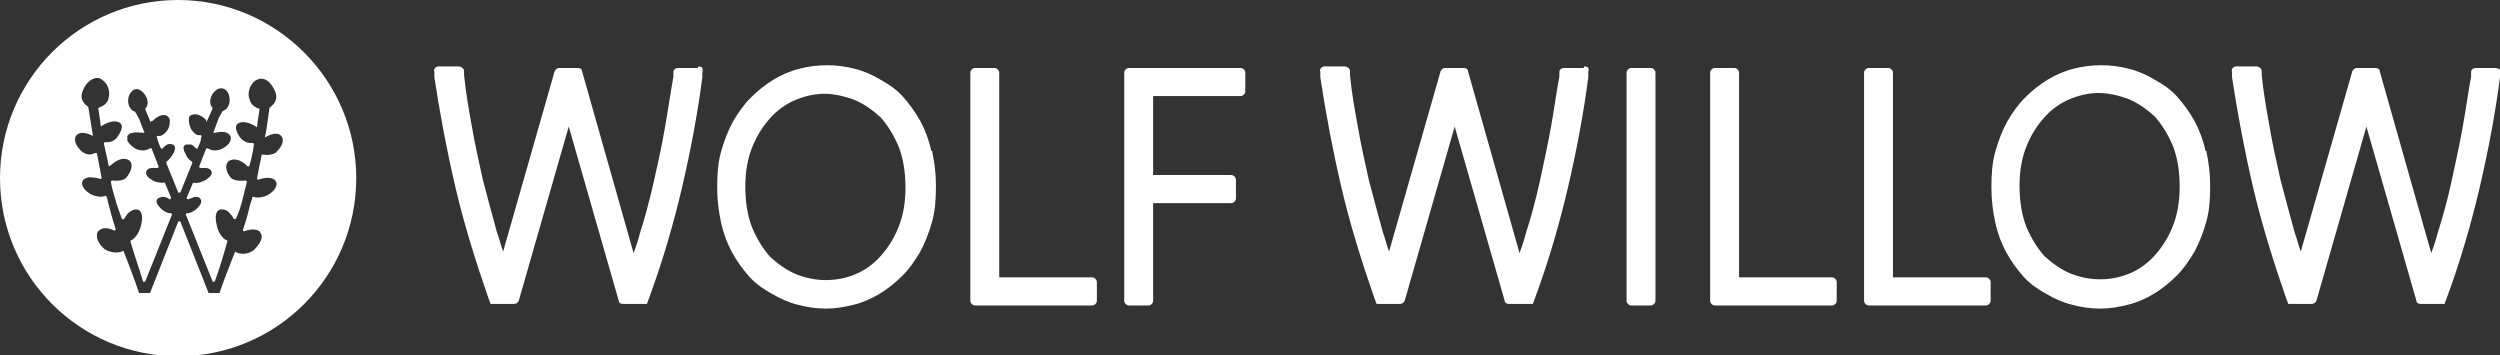
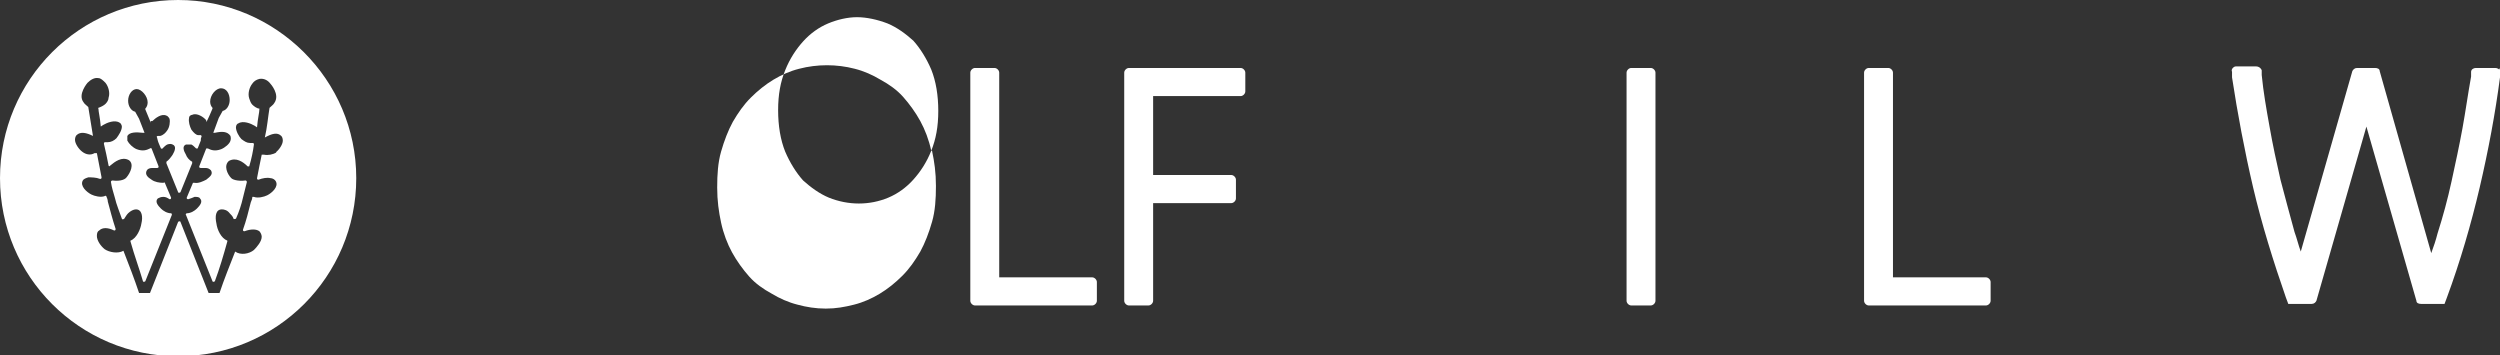
<svg xmlns="http://www.w3.org/2000/svg" height="45.5" viewBox="0 0 320 45.5" width="320">
  <rect x="0" y="0" width="320" height="45.5" fill="#333333" stroke="none" />
  <g fill="#fff">
    <path d="m22.8 0c-12.6 0-22.8 10.2-22.8 22.8s10.2 22.8 22.8 22.8 22.8-10.2 22.8-22.8-10.3-22.8-22.8-22.8zm12.6 19.5c-.5.3-1.1.4-1.6.3h-.3c-.2.9-.4 2-.6 3 0 .1 0 .2.2.2.5-.2 1.1-.3 1.5-.2.3 0 .6.2.7.4.4.7-.5 1.5-1.1 1.8-.4.2-1.2.4-1.7.2h-.2c0 .2-.1.5-.2.7-.3 1.2-.6 2.4-1 3.5 0 .1 0 .2.2.2.8-.3 1.5-.3 1.9 0 .1.1.3.4.3.7 0 .6-.6 1.3-1 1.7-.6.5-1.7.7-2.4.2s0 0 0 0c-.7 1.8-1.4 3.5-2 5.3 0 0 0 0-.1 0h-1.2-.1l-3.6-9.1c0-.1-.2-.1-.3 0l-3.6 9.1s0 0-.1 0h-1.2-.1c-.6-1.8-1.3-3.6-2-5.4s0 0 0 0c-.7.4-1.8.2-2.4-.2-.5-.4-1-1.1-1-1.7 0-.4.1-.6.3-.7.4-.4 1.1-.4 1.9 0 .1 0 .2 0 .2-.2-.4-1.2-.7-2.4-1-3.5 0-.2-.1-.5-.2-.7 0 0-.1-.1-.2 0-.5.2-1.3 0-1.7-.2-.6-.3-1.5-1.1-1.1-1.8.1-.2.4-.3.7-.4.4 0 1 0 1.5.2.1 0 .2 0 .2-.2-.2-1-.4-2.1-.6-3.1h-.3c-.5.3-1.1.2-1.6-.2-.4-.3-.9-1-.9-1.5 0-.3.1-.5.2-.6.5-.5 1.3-.3 2.1.1-.2-1.2-.4-2.4-.6-3.7-.2-.2-.5-.4-.6-.6-.8-1 .5-2.5.5-2.5.4-.4.9-.7 1.4-.6.3 0 .6.3.9.6.4.5.6 1.3.4 1.9 0 .3-.2.6-.4.8s-.6.4-.9.5c0 0-.1 0 0 .1 0 .4.2 1.1.3 2.3l.3-.2s0 0 0 0c.5-.3 1.5-.7 2.1-.3.1 0 .3.3.3.5 0 .5-.4 1.1-.7 1.5-.3.3-.7.5-1.1.5 0 0-.2 0-.3 0s-.2 0-.2.2c.2.8.4 1.8.6 2.8 0 .1.2.1.2 0 .6-.5 1.5-1.2 2.4-.7s0 0 0 0c.7.5.2 1.6-.3 2.2-.3.4-1.1.5-1.8.4 0 0-.2 0-.2.2.1.7.3 1.3.5 2 .2.9.6 1.8.9 2.7 0 .1.2.1.3 0 .2-.3.3-.5.5-.7.3-.3.7-.5 1-.5.8 0 .9 1 .7 1.8-.1.7-.6 1.9-1.4 2.2v.1c.5 1.8 1.1 3.4 1.6 5.1 0 .1.2.1.3 0l3.4-8.5s0-.2-.1-.2c-.5 0-1-.3-1.3-.6-.4-.4-.8-.9-.4-1.3.2-.1.4-.2.7-.2s.5.1.8.3c.1 0 .2 0 .2-.2l-.8-1.9s0-.1-.2 0c-.5 0-1.1-.1-1.5-.4-.5-.3-.9-.7-.6-1.2.1-.2.4-.3.7-.3h.6c.1 0 .2 0 .2-.2l-.9-2.3s-.1-.1-.2 0c-.4.2-.9.4-1.7.1-.5-.2-1-.7-1.2-1.1 0-.3 0-.4 0-.6.3-.5 1.1-.5 2-.4h.2s-.7-1.8-.7-1.8-.5-.9-.5-.9c-.5-.1-.9-.7-.9-1.4 0-.8.5-1.5 1.1-1.5s1.4.9 1.4 1.7c0 .3-.1.6-.3.8v.1l.7 1.7v-.2h.2c.4-.4 1.2-1 1.8-.7.1 0 .3.2.4.4.1.4 0 1.1-.3 1.5-.2.3-.5.6-.9.7 0 0-.2 0-.3 0s-.2.1-.1.2c0 .1.1.3.1.4s.4 1 .4 1 .2.1.2 0c.2-.2.4-.4.6-.5.3-.1.5-.1.7 0 .5.2.3.8 0 1.3-.2.3-.5.7-.8.9v.2l1.5 3.7c0 .1.2.1.3 0l1.5-3.7s0-.1 0-.2c-.4-.2-.7-.6-.8-.9-.3-.5-.5-1.1 0-1.3h.7c.2.1.4.3.6.5h.2l.4-1c0-.2 0-.3.1-.5 0 0 0-.2-.1-.2s-.2 0-.3 0c-.3 0-.6-.3-.9-.7-.2-.4-.4-1-.3-1.5 0-.3.3-.4.4-.4.6-.3 1.5.3 1.8.7v.2c.1 0 .8-1.7.8-1.7v-.1c-.2-.2-.3-.5-.3-.8 0-.8.7-1.7 1.4-1.7s1.1.7 1.1 1.5c0 .7-.4 1.3-.9 1.4l-.5.9s-.7 1.9-.7 1.9h.2c.9-.2 1.6-.2 2 .4 0 .1.1.3 0 .6-.1.4-.7.9-1.2 1.1-.8.3-1.3.1-1.7-.1h-.2l-.9 2.3c0 .1 0 .2.2.2h.6c.3 0 .5.1.7.3.3.5-.1.8-.6 1.2-.4.2-1 .5-1.5.4 0 0-.1 0-.2 0l-.8 1.9c0 .1 0 .2.2.2.3-.1.6-.2.8-.3.3 0 .6 0 .7.2.4.4 0 .9-.4 1.3-.3.3-.8.6-1.3.6 0 0-.2.1-.1.2l3.4 8.5c0 .1.2.1.3 0 .6-1.6 1.1-3.3 1.6-5.1 0 0 0 0 0-.1-.8-.3-1.3-1.4-1.4-2.2-.2-.9-.1-1.8.7-1.8.3 0 .7.1 1 .5.2.2.4.4.5.7 0 .1.2 0 .3 0 .4-.9.7-1.8.9-2.7.2-.7.3-1.3.5-2 0 0 0-.2-.2-.2-.6.1-1.5 0-1.8-.3-.5-.5-1-1.6-.3-2.2s0 0 0 0c.9-.5 1.8.1 2.4.7h.2c.3-1 .5-2 .6-2.8 0-.1 0-.2-.2-.2-.1 0-.2 0-.3 0-.4 0-.7-.2-1.1-.5-.3-.3-.7-1-.7-1.5 0-.3.2-.5.3-.5.6-.4 1.6 0 2.1.3l.3.2c.1-1.2.3-1.9.3-2.3v-.1c-.3 0-.7-.3-.9-.5s-.3-.5-.4-.8c-.2-.6 0-1.4.4-1.9.2-.3.5-.5.9-.6.6-.1 1.1.2 1.4.6 0 0 1.3 1.4.5 2.5-.1.2-.4.4-.6.6-.2 1.2-.3 2.5-.6 3.8.9-.5 1.6-.7 2.1-.2.1.1.2.3.2.6 0 .5-.5 1.2-.9 1.5z" />
-     <path d="m202.7 8.7h-2.5c-.3 0-.6.2-.6.5v.6c-.4 2.1-.7 4.4-1.1 6.6s-.9 4.5-1.4 6.8-1.1 4.5-1.8 6.7c-.2.8-.5 1.7-.8 2.5l-6.6-23.3c0-.3-.3-.4-.6-.4h-2.3c-.3 0-.5.2-.6.4l-6.6 23.1c-.3-.8-.5-1.7-.8-2.5-.6-2.2-1.2-4.4-1.8-6.7-.5-2.2-1-4.5-1.4-6.8-.4-2.2-.8-4.4-1-6.6v-.6c-.1-.3-.4-.5-.7-.5h-2.5c-.2 0-.3 0-.5.2-.1.1-.2.3-.1.5v.7c.7 4.6 1.6 9.4 2.7 14.1s2.6 9.5 4.2 14.1l.3.8h3c.3 0 .5-.2.6-.4l6.4-22.3 6.4 22.3c0 .3.3.4.6.4h3l.3-.8c1.7-4.6 3.1-9.4 4.2-14.1s2-9.5 2.6-14.1v-.7c.1-.2 0-.4 0-.5s-.3-.2-.5-.2z" />
    <path d="m208.8 8.7h2.5c.3 0 .6.3.6.6v29.2c0 .3-.3.6-.6.6h-2.5c-.3 0-.6-.3-.6-.6v-29.2c0-.3.3-.6.6-.6z" />
-     <path d="m234.5 35.5h-11.9v-26.2c0-.3-.3-.6-.6-.6h-2.5c-.3 0-.6.3-.6.6v29.2c0 .3.3.6.6.6h15c.3 0 .6-.3.6-.6v-2.4c0-.3-.3-.6-.6-.6z" />
    <path d="m254.2 35.5h-11.9v-26.2c0-.3-.3-.6-.6-.6h-2.5c-.3 0-.6.3-.6.6v29.2c0 .3.3.6.6.6h15c.3 0 .6-.3.6-.6v-2.4c0-.3-.3-.6-.6-.6z" />
    <path d="m319.9 8.9c-.1-.1-.3-.2-.5-.2h-2.5c-.3 0-.6.2-.6.5v.6c-.4 2.2-.7 4.4-1.1 6.6s-.9 4.5-1.4 6.8-1.1 4.5-1.8 6.7c-.2.8-.5 1.7-.8 2.5l-6.6-23.3c0-.3-.3-.4-.6-.4h-2.3c-.3 0-.5.2-.6.4l-6.6 23.1c-.3-.8-.5-1.7-.8-2.5-.6-2.2-1.2-4.4-1.8-6.7-.5-2.2-1-4.5-1.4-6.8-.4-2.2-.8-4.5-1-6.6v-.6c-.1-.3-.4-.5-.7-.5h-2.5c-.2 0-.3 0-.5.2-.1.1-.2.3-.1.5v.7c.7 4.6 1.6 9.4 2.7 14.1s2.6 9.5 4.2 14.1l.3.8h3c.3 0 .5-.2.6-.4l6.4-22.3 6.4 22.3c0 .3.3.4.6.4h3l.3-.8c1.7-4.6 3.1-9.4 4.2-14.1s2-9.5 2.6-14.1v-.7c.1-.2 0-.4 0-.5s0 0 0 0z" />
-     <path d="m282.3 19.3c-.3-1.4-.8-2.7-1.4-3.8s-1.4-2.2-2.2-3.1-1.8-1.6-2.9-2.2c-1-.6-2.1-1.1-3.3-1.4-2.3-.6-4.8-.6-7.1 0-1.2.3-2.3.8-3.3 1.4s-2 1.4-2.9 2.3-1.6 1.9-2.3 3.1c-.6 1.1-1.1 2.4-1.5 3.8s-.5 2.9-.5 4.6.2 3.1.5 4.5.8 2.7 1.4 3.8 1.4 2.2 2.2 3.1 1.8 1.6 2.9 2.2c1 .6 2.1 1.1 3.3 1.4 1.1.3 2.3.5 3.6.5s2.4-.2 3.6-.5 2.3-.8 3.3-1.4 2-1.4 2.9-2.3 1.6-1.9 2.3-3.1c.6-1.1 1.1-2.4 1.5-3.8s.5-2.9.5-4.6-.2-3.1-.5-4.5zm-3.3 4.6c0 1.9-.3 3.6-.9 5.1s-1.4 2.7-2.3 3.7-2 1.8-3.2 2.3c-2.4 1-5.1 1-7.6 0-1.2-.5-2.3-1.3-3.3-2.2-.9-1-1.7-2.3-2.3-3.7-.6-1.5-.9-3.3-.9-5.3s.3-3.6.9-5.1 1.4-2.7 2.3-3.7 2-1.8 3.2-2.3 2.5-.8 3.7-.8 2.6.3 3.9.8c1.2.5 2.3 1.3 3.3 2.2.9 1 1.7 2.3 2.3 3.7.6 1.5.9 3.3.9 5.3z" />
-     <path d="m89.3 8.7h-2.5c-.3 0-.6.2-.6.5v.6c-.4 2.2-.7 4.4-1.1 6.6-.4 2.3-.9 4.6-1.4 6.8s-1.1 4.5-1.8 6.7c-.2.8-.5 1.7-.8 2.5l-6.6-23.3c0-.3-.3-.4-.6-.4h-2.3c-.3 0-.5.2-.6.4l-6.6 23.1c-.3-.8-.5-1.7-.8-2.5-.6-2.2-1.2-4.4-1.8-6.7-.5-2.3-1-4.5-1.4-6.8-.4-2.2-.8-4.5-1-6.6v-.6c-.1-.3-.4-.5-.7-.5h-2.5c-.2 0-.3 0-.5.2-.1.1-.2.3-.1.5v.7c.7 4.6 1.6 9.4 2.7 14.1s2.6 9.5 4.2 14.1l.3.8h3c.3 0 .5-.2.6-.4l6.4-22.3 6.4 22.3c0 .3.3.4.6.4h3l.3-.8c1.7-4.6 3.1-9.4 4.2-14.1s2-9.5 2.6-14.1v-.7c.1-.2 0-.4 0-.5s-.3-.2-.5-.2z" />
    <path d="m139.8 35.5h-11.9v-26.2c0-.3-.3-.6-.6-.6h-2.5c-.3 0-.6.3-.6.6v29.2c0 .3.3.6.6.6h15c.3 0 .6-.3.6-.6v-2.4c0-.3-.3-.6-.6-.6z" />
    <path d="m158.8 8.7h-14.3c-.3 0-.6.3-.6.6v29.2c0 .3.3.6.6.6h2.5c.3 0 .6-.3.6-.6v-12.5h10c.3 0 .6-.3.6-.6v-2.4c0-.3-.3-.6-.6-.6h-10v-10.1h11.2c.3 0 .6-.3.6-.6v-2.4c0-.3-.3-.6-.6-.6z" />
-     <path d="m119.2 19.3c-.3-1.4-.8-2.7-1.4-3.8s-1.4-2.2-2.2-3.1-1.8-1.6-2.9-2.2c-1-.6-2.1-1.1-3.3-1.4-2.3-.6-4.8-.6-7.1 0-1.2.3-2.3.8-3.3 1.4s-2 1.4-2.9 2.3-1.6 1.9-2.3 3.1c-.6 1.1-1.1 2.4-1.5 3.8s-.5 2.9-.5 4.6.2 3.1.5 4.5.8 2.7 1.4 3.8 1.4 2.2 2.2 3.1 1.8 1.6 2.9 2.2c1 .6 2.1 1.1 3.3 1.4 1.1.3 2.3.5 3.6.5s2.4-.2 3.6-.5 2.3-.8 3.3-1.4 2-1.4 2.9-2.3 1.6-1.9 2.3-3.1c.6-1.1 1.1-2.4 1.5-3.8s.5-2.9.5-4.6-.2-3.1-.5-4.5zm-4.2 9.8c-.6 1.5-1.4 2.7-2.3 3.7s-2 1.8-3.2 2.3c-2.4 1-5.1 1-7.6 0-1.2-.5-2.3-1.3-3.3-2.2-.9-1-1.7-2.3-2.3-3.7-.6-1.5-.9-3.3-.9-5.3s.3-3.6.9-5.1 1.4-2.7 2.3-3.7 2-1.8 3.2-2.3 2.5-.8 3.7-.8 2.6.3 3.9.8c1.2.5 2.3 1.3 3.3 2.2.9 1 1.7 2.3 2.3 3.7.6 1.5.9 3.3.9 5.3s-.3 3.6-.9 5.1z" />
+     <path d="m119.2 19.3c-.3-1.4-.8-2.7-1.4-3.8s-1.4-2.2-2.2-3.1-1.8-1.6-2.9-2.2c-1-.6-2.1-1.1-3.3-1.4-2.3-.6-4.8-.6-7.1 0-1.2.3-2.3.8-3.3 1.4s-2 1.4-2.9 2.3-1.6 1.9-2.3 3.1c-.6 1.1-1.1 2.4-1.5 3.8s-.5 2.9-.5 4.6.2 3.1.5 4.5.8 2.7 1.4 3.8 1.4 2.2 2.2 3.1 1.8 1.6 2.9 2.2c1 .6 2.1 1.1 3.3 1.4 1.1.3 2.3.5 3.6.5s2.4-.2 3.6-.5 2.3-.8 3.3-1.4 2-1.4 2.9-2.3 1.6-1.9 2.3-3.1c.6-1.1 1.1-2.4 1.5-3.8s.5-2.9.5-4.6-.2-3.1-.5-4.5zc-.6 1.5-1.4 2.7-2.3 3.7s-2 1.8-3.2 2.3c-2.4 1-5.1 1-7.6 0-1.2-.5-2.3-1.3-3.3-2.2-.9-1-1.7-2.3-2.3-3.7-.6-1.5-.9-3.3-.9-5.3s.3-3.6.9-5.1 1.4-2.7 2.3-3.7 2-1.8 3.2-2.3 2.5-.8 3.7-.8 2.6.3 3.9.8c1.2.5 2.3 1.3 3.3 2.2.9 1 1.7 2.3 2.3 3.7.6 1.5.9 3.3.9 5.3s-.3 3.6-.9 5.1z" />
  </g>
</svg>